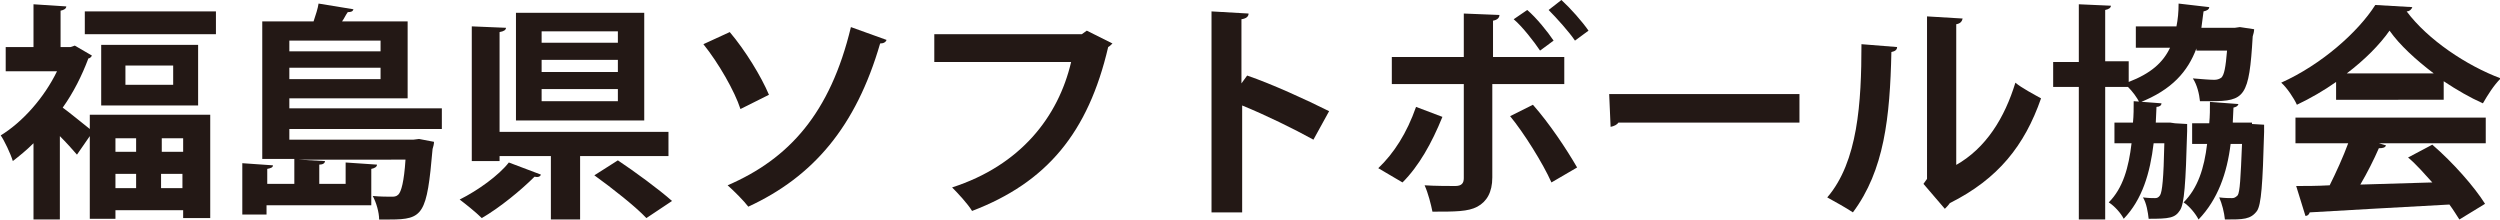
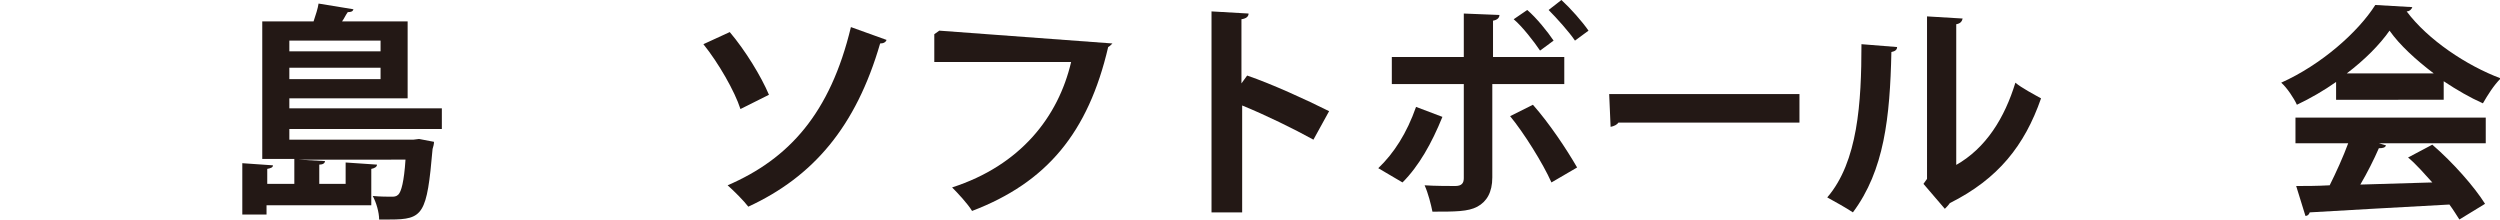
<svg xmlns="http://www.w3.org/2000/svg" version="1.1" id="レイヤー_1" x="0px" y="0px" viewBox="0 0 350.8 30.9" style="enable-background:new 0 0 350.8 30.9;" xml:space="preserve">
  <style type="text/css">
	.st0{fill:#231815;}
</style>
  <g>
-     <path class="st0" d="M12.9,7.8c-0.1,0.2-0.3,0.4-0.5,0.4c-0.9,2.4-2.1,4.8-3.6,6.9c1.1,0.8,2.9,2.3,3.8,3v-2h16.9v14.5h-3.8v-1.1   h-9.5v1.2h-3.6V19.1l-1.8,2.6C10.2,21,9.3,20,8.4,19.1v11.7H4.7V20.1c-1,1-2,1.8-2.9,2.5c-0.3-1-1.2-2.9-1.7-3.6   c3.1-1.9,6.1-5.3,7.9-9H0.8V6.6h3.9V0.6l4.6,0.3c0,0.3-0.3,0.5-0.8,0.6v5.1h1.4l0.6-0.2L12.9,7.8z M11.9,1.6h18.4v3.2H11.9V1.6z    M14.2,6.3h13.6v8.5H14.2V6.3z M19.1,19.4h-2.9v1.9h2.9V19.4z M16.2,26.4h2.9v-2h-2.9V26.4z M24.3,11.9V9.2h-6.7v2.7H24.3z    M25.7,21.3v-1.9h-3v1.9H25.7z M22.6,26.4h3v-2h-3V26.4z" />
    <path class="st0" d="M62,18.1H40.6v1.5H58l0.8-0.1l2.1,0.4c0,0.3-0.1,0.7-0.2,1c-0.8,9.2-1.3,9.9-6,9.9c-0.4,0-1,0-1.5,0   c0-1-0.4-2.4-0.9-3.3c1.1,0.1,2.1,0.1,2.6,0.1c0.4,0,0.7,0,1-0.3c0.4-0.4,0.8-1.8,1-4.9H41.8v0l3.8,0.2c0,0.3-0.3,0.5-0.8,0.5v2.7   h3.7v-3l4.4,0.3c0,0.3-0.3,0.5-0.8,0.6v5.1H37.4v1.3H34v-7.2l4.3,0.3c0,0.3-0.3,0.4-0.8,0.5v2.1h3.8v-3.5h-4.5V3h7.2   c0.3-0.9,0.6-1.8,0.7-2.5l4.9,0.8c-0.1,0.3-0.3,0.4-0.8,0.4C48.5,2.1,48.3,2.6,48,3h9.2v10.8H40.6v1.4H62V18.1z M53.3,5.7H40.6v1.5   h12.8V5.7z M40.6,11.1h12.8V9.5H40.6V11.1z" />
-     <path class="st0" d="M75.9,24.5c-0.1,0.3-0.4,0.4-0.9,0.3c-1.8,1.8-4.8,4.3-7.4,5.8c-0.8-0.8-2.3-2-3.1-2.6   c2.6-1.3,5.5-3.4,6.9-5.2L75.9,24.5z M93.9,21.9H81.4v8.9h-4.1v-8.9h-7.2v0.7h-3.9V3.7L71,3.9c0,0.3-0.3,0.5-0.9,0.6v14h23.7V21.9z    M90.4,1.8v15.1h-18V1.8H90.4z M86.7,6V4.4H76V6H86.7z M86.7,10.1V8.4H76v1.7H86.7z M86.7,14.2v-1.7H76v1.7H86.7z M90.7,30.6   c-1.5-1.6-4.8-4.2-7.3-6l3.3-2.1c2.4,1.6,5.8,4.1,7.6,5.7L90.7,30.6z" />
    <path class="st0" d="M102.4,4.5c2.2,2.6,4.4,6.2,5.5,8.8l-4,2c-0.8-2.5-3.1-6.5-5.2-9.1L102.4,4.5z M124.4,5.6   c-0.1,0.3-0.4,0.5-0.9,0.5c-3.4,11.7-9.4,18.7-18.5,22.9c-0.6-0.8-2-2.2-2.9-3c8.6-3.7,14.4-10.1,17.3-22.2L124.4,5.6z" />
-     <path class="st0" d="M156.1,6.1c-0.2,0.2-0.4,0.4-0.6,0.5c-2.8,12-8.6,19-19.1,23c-0.6-1-2-2.5-2.8-3.3c9.6-3.1,14.9-9.9,16.7-17.6   h-19.2V4.8h20.7l0.7-0.5L156.1,6.1z" />
+     <path class="st0" d="M156.1,6.1c-0.2,0.2-0.4,0.4-0.6,0.5c-2.8,12-8.6,19-19.1,23c-0.6-1-2-2.5-2.8-3.3c9.6-3.1,14.9-9.9,16.7-17.6   h-19.2V4.8l0.7-0.5L156.1,6.1z" />
    <path class="st0" d="M184.3,19.6c-2.7-1.5-6.8-3.5-10-4.8v15H170V1.6l5.2,0.3c0,0.4-0.3,0.7-1,0.8v9l0.8-1.1   c3.5,1.2,8.3,3.4,11.5,5L184.3,19.6z" />
    <path class="st0" d="M202.4,16.4c-1.5,3.7-3.3,6.9-5.6,9.2l-3.4-2c2.2-2.1,4-4.9,5.3-8.6L202.4,16.4z M209.4,11.8v13.1   c0,2.1-0.8,3.4-2.1,4.1c-1.3,0.7-3.1,0.7-6.3,0.7c-0.2-1-0.6-2.6-1.1-3.7c1.4,0.1,3.6,0.1,4.3,0.1c0.9,0,1.2-0.4,1.2-1.1V11.8   h-10.1V8h10.1V1.9l5,0.2c0,0.4-0.3,0.7-0.9,0.8V8h10v3.8H209.4z M215.1,14.7c2.3,2.6,4.7,6.2,6.2,8.8l-3.6,2.1   c-1.2-2.7-3.9-7-5.8-9.3L215.1,14.7z M214.3,1.4c1.3,1.1,2.9,3.1,3.7,4.3l-1.9,1.4c-0.8-1.2-2.5-3.4-3.7-4.4L214.3,1.4z M219.1,0   c1.3,1.2,2.9,3,3.8,4.3L221,5.7c-0.8-1.2-2.6-3.2-3.7-4.3L219.1,0z" />
    <path class="st0" d="M225.8,13.2h26.7v4h-25.4c-0.2,0.3-0.6,0.5-1.1,0.6L225.8,13.2z" />
    <path class="st0" d="M266.2,6.6c0,0.4-0.3,0.6-0.8,0.7c-0.2,9.2-1,16.6-5.4,22.5c-0.9-0.6-2.5-1.5-3.6-2.1c4.3-5,4.8-13.3,4.8-21.5   L266.2,6.6z M274.4,23.2c4.3-2.4,6.9-6.7,8.4-11.6c0.8,0.7,2.7,1.7,3.6,2.2c-2.3,6.6-6,11.3-12.8,14.7c-0.2,0.3-0.5,0.6-0.7,0.8   l-3-3.5l0.5-0.7V2.3l5,0.3c-0.1,0.4-0.3,0.7-0.9,0.8V23.2z" />
-     <path class="st0" d="M308.2,6.8c-1.2,3.2-3.4,5.8-8,7.6c-0.3-0.7-1-1.6-1.6-2.2h-3.2v18.6h-3.7V12.2h-3.6V8.7h3.6V0.6l4.5,0.2   c0,0.3-0.3,0.5-0.8,0.6v7.2h3.3v2.9c3.1-1.2,4.8-2.7,5.8-4.8h-4.8v-3h5.7c0.2-1,0.3-2,0.3-3.2L310,1c0,0.3-0.3,0.5-0.8,0.6   c-0.1,0.8-0.2,1.5-0.3,2.3h4.7l0.7-0.1l2,0.3c0,0.3-0.1,0.7-0.2,1c-0.5,8.5-1.1,9.1-5.9,9.1c-0.5,0-1,0-1.5,0c-0.1-1-0.4-2.3-1-3.2   c1.2,0.1,2.4,0.2,3,0.2c0.4,0,0.7-0.1,1-0.3c0.4-0.4,0.6-1.4,0.8-3.8H308.2z M305.2,17.3l1.7,0.1c0,0.3,0,0.7,0,1   c-0.2,7.4-0.4,10.2-1,11.1c-0.7,1.1-1.5,1.2-4.4,1.2c-0.1-0.9-0.3-2.2-0.8-3c0.8,0.1,1.3,0.1,1.7,0.1c0.3,0,0.5-0.1,0.7-0.4   c0.3-0.5,0.5-2.3,0.6-7.3h-1.5c-0.5,4.2-1.6,7.9-4.2,10.6c-0.4-0.8-1.3-1.8-2.1-2.3c2-2,2.8-4.9,3.2-8.3h-2.4v-2.9h2.6   c0.1-1,0.1-2,0.1-3l3.9,0.3c0,0.3-0.3,0.5-0.7,0.5l-0.1,2.2h2L305.2,17.3z M316,17.4l1.7,0.1c0,0.3,0,0.7,0,1   c-0.2,7.4-0.4,10.2-1,11.1c-0.9,1.2-1.9,1.2-4.5,1.2c-0.1-1-0.4-2.2-0.8-3.1c0.8,0.1,1.4,0.1,1.8,0.1c0.3,0,0.5-0.1,0.8-0.4   c0.3-0.5,0.4-2.3,0.6-7.2h-1.6c-0.5,4.1-1.8,7.8-4.5,10.6c-0.4-0.8-1.3-1.9-2.1-2.4c2-2,2.9-4.8,3.3-8.2h-2.1v-2.9h2.4   c0.1-1,0.1-2,0.1-3l4,0.3c-0.1,0.3-0.3,0.4-0.7,0.5l-0.1,2.1H316z" />
    <path class="st0" d="M327.8,13.9v-2.4c-1.7,1.2-3.6,2.3-5.5,3.2c-0.4-0.9-1.4-2.4-2.2-3.1c5.6-2.5,10.8-7.1,13.2-10.9l5.2,0.3   c-0.1,0.3-0.4,0.6-0.8,0.6c3,4,8.4,7.6,13.2,9.4c-1,1-1.8,2.3-2.5,3.5c-1.8-0.8-3.7-1.9-5.5-3.1v2.6H327.8z M322.1,20.1v-3.6h26.7   v3.6h-15l1,0.3c-0.1,0.3-0.4,0.4-1,0.4c-0.7,1.6-1.6,3.4-2.6,5.1c3.2-0.1,6.6-0.2,10.1-0.3c-1.1-1.2-2.2-2.5-3.4-3.5l3.4-1.8   c2.9,2.5,5.9,5.9,7.4,8.3l-3.6,2.2c-0.4-0.6-0.8-1.3-1.4-2.1c-7.2,0.4-14.7,0.8-19.6,1.1c-0.1,0.3-0.3,0.5-0.6,0.5l-1.3-4.2   c1.3,0,2.9,0,4.7-0.1c0.9-1.8,1.9-4,2.6-5.9H322.1z M341.5,10.3c-2.5-1.9-4.8-4-6.2-6c-1.4,2-3.5,4.1-6,6H341.5z" />
  </g>
</svg>